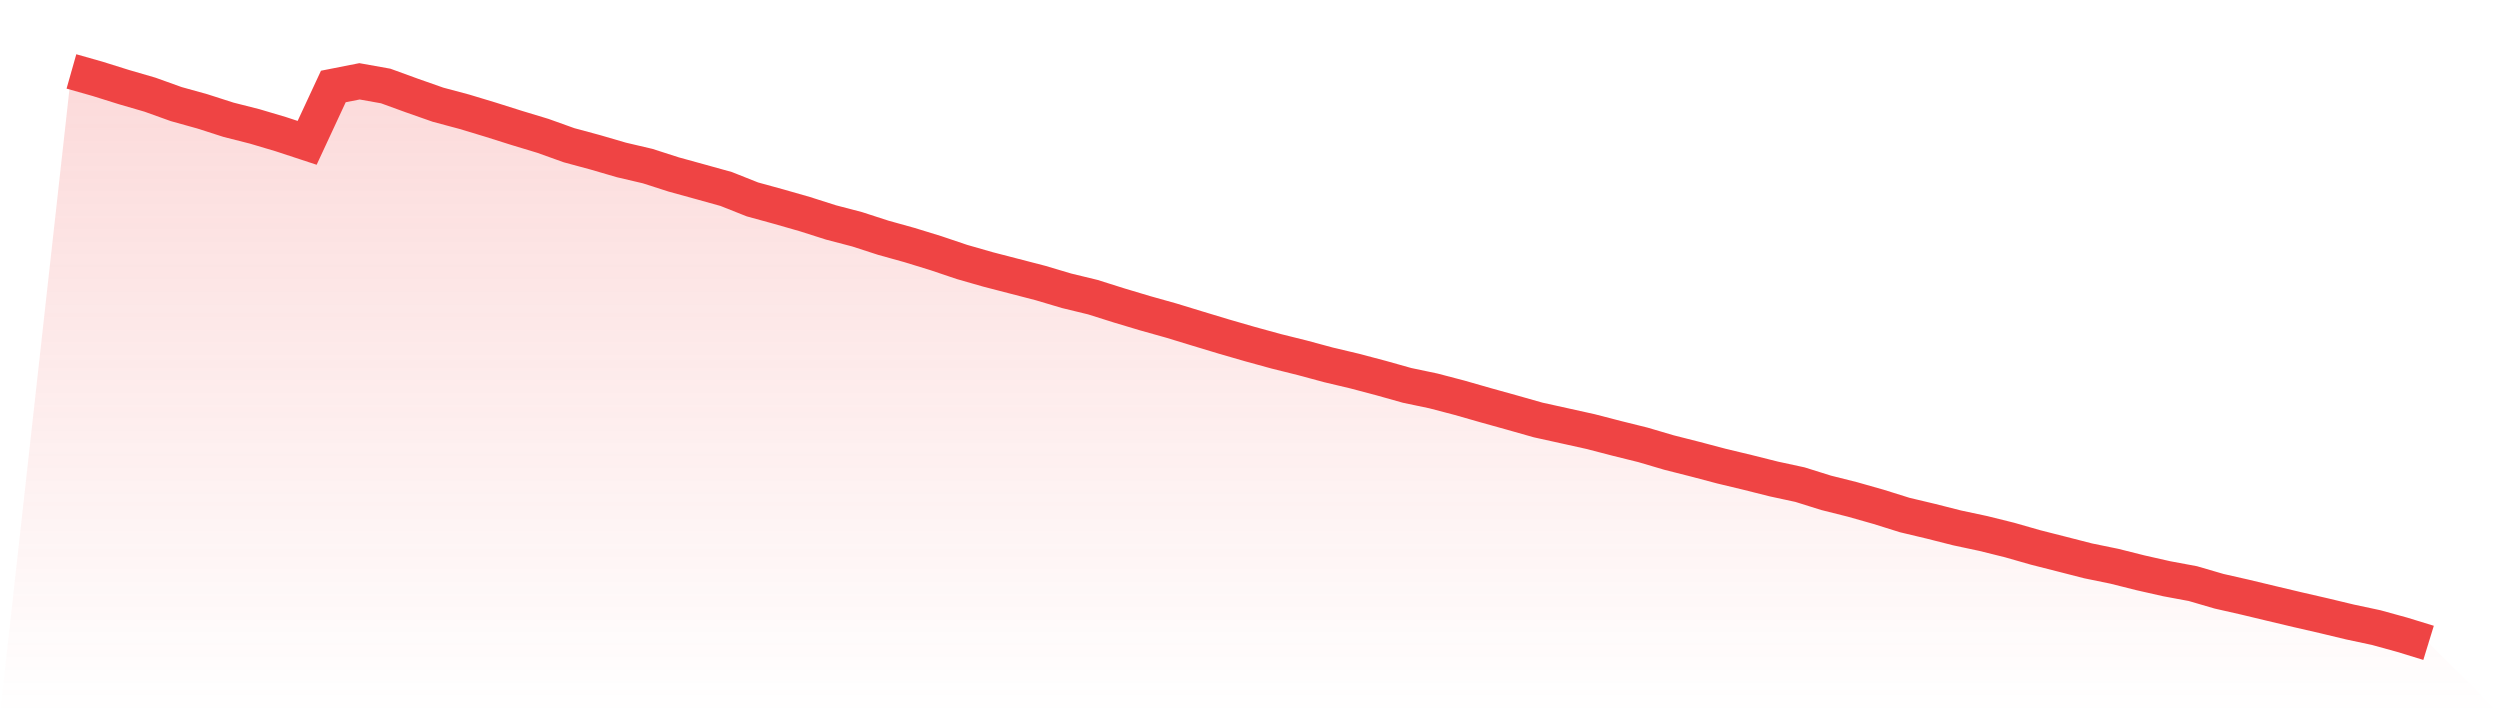
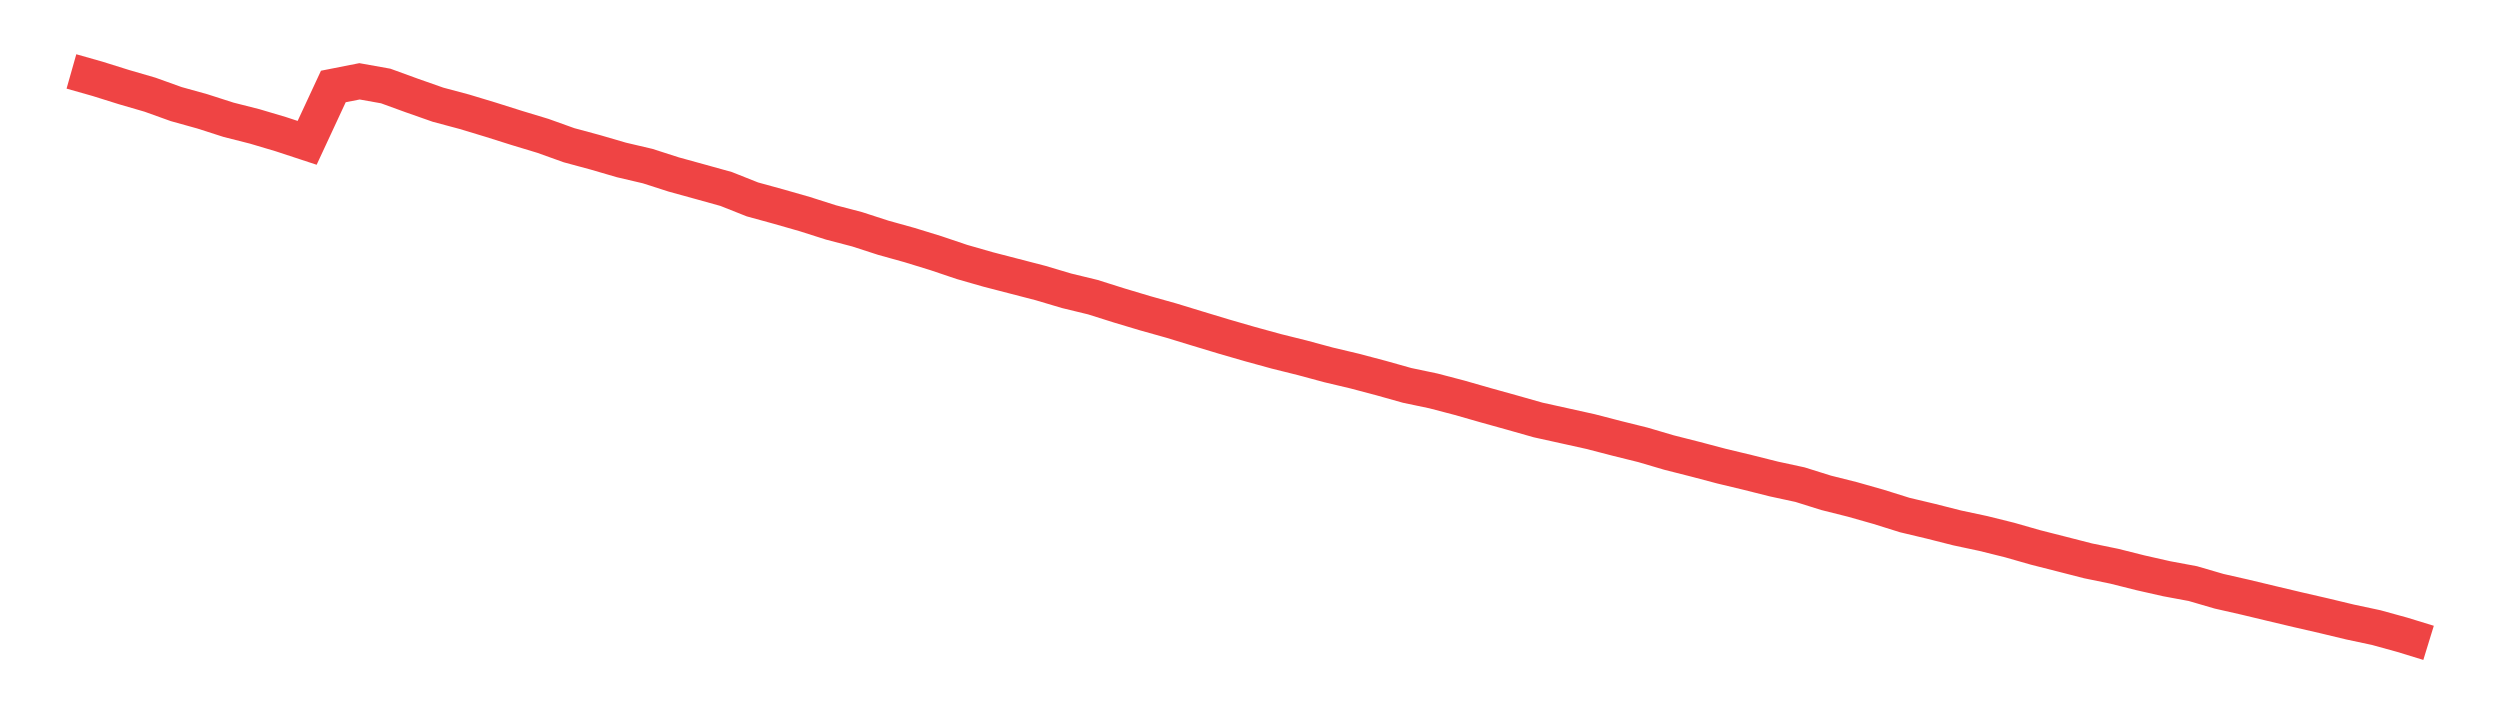
<svg xmlns="http://www.w3.org/2000/svg" viewBox="0 0 140 40">
  <defs>
    <linearGradient id="gradient" x1="0" x2="0" y1="0" y2="1">
      <stop offset="0%" stop-color="#ef4444" stop-opacity="0.2" />
      <stop offset="100%" stop-color="#ef4444" stop-opacity="0" />
    </linearGradient>
  </defs>
-   <path d="M4,4 L4,4 L5.467,4.416 L6.933,4.875 L8.4,5.302 L9.867,5.829 L11.333,6.237 L12.8,6.708 L14.267,7.08 L15.733,7.516 L17.2,7.999 L18.667,4.843 L20.133,4.554 L21.6,4.816 L23.067,5.35 L24.533,5.865 L26,6.257 L27.467,6.7 L28.933,7.163 L30.4,7.607 L31.867,8.133 L33.333,8.529 L34.8,8.957 L36.267,9.301 L37.733,9.772 L39.2,10.176 L40.667,10.584 L42.133,11.166 L43.6,11.569 L45.067,11.989 L46.533,12.456 L48,12.84 L49.467,13.315 L50.933,13.723 L52.4,14.174 L53.867,14.669 L55.333,15.089 L56.8,15.469 L58.267,15.849 L59.733,16.285 L61.2,16.641 L62.667,17.104 L64.133,17.543 L65.6,17.955 L67.067,18.403 L68.533,18.846 L70,19.27 L71.467,19.673 L72.933,20.038 L74.4,20.434 L75.867,20.782 L77.333,21.17 L78.8,21.582 L80.267,21.89 L81.733,22.274 L83.2,22.694 L84.667,23.102 L86.133,23.518 L87.6,23.842 L89.067,24.167 L90.533,24.547 L92,24.911 L93.467,25.343 L94.933,25.715 L96.4,26.103 L97.867,26.455 L99.333,26.823 L100.8,27.14 L102.267,27.599 L103.733,27.967 L105.2,28.383 L106.667,28.842 L108.133,29.191 L109.6,29.563 L111.067,29.876 L112.533,30.24 L114,30.659 L115.467,31.032 L116.933,31.408 L118.4,31.709 L119.867,32.077 L121.333,32.409 L122.8,32.682 L124.267,33.11 L125.733,33.443 L127.2,33.795 L128.667,34.143 L130.133,34.48 L131.6,34.832 L133.067,35.145 L134.533,35.549 L136,36 L140,40 L0,40 z" fill="url(#gradient)" />
  <path d="M4,4 L4,4 L5.467,4.416 L6.933,4.875 L8.4,5.302 L9.867,5.829 L11.333,6.237 L12.8,6.708 L14.267,7.08 L15.733,7.516 L17.2,7.999 L18.667,4.843 L20.133,4.554 L21.6,4.816 L23.067,5.35 L24.533,5.865 L26,6.257 L27.467,6.7 L28.933,7.163 L30.4,7.607 L31.867,8.133 L33.333,8.529 L34.8,8.957 L36.267,9.301 L37.733,9.772 L39.2,10.176 L40.667,10.584 L42.133,11.166 L43.6,11.569 L45.067,11.989 L46.533,12.456 L48,12.84 L49.467,13.315 L50.933,13.723 L52.4,14.174 L53.867,14.669 L55.333,15.089 L56.8,15.469 L58.267,15.849 L59.733,16.285 L61.2,16.641 L62.667,17.104 L64.133,17.543 L65.6,17.955 L67.067,18.403 L68.533,18.846 L70,19.27 L71.467,19.673 L72.933,20.038 L74.4,20.434 L75.867,20.782 L77.333,21.17 L78.8,21.582 L80.267,21.89 L81.733,22.274 L83.2,22.694 L84.667,23.102 L86.133,23.518 L87.6,23.842 L89.067,24.167 L90.533,24.547 L92,24.911 L93.467,25.343 L94.933,25.715 L96.4,26.103 L97.867,26.455 L99.333,26.823 L100.8,27.14 L102.267,27.599 L103.733,27.967 L105.2,28.383 L106.667,28.842 L108.133,29.191 L109.6,29.563 L111.067,29.876 L112.533,30.24 L114,30.659 L115.467,31.032 L116.933,31.408 L118.4,31.709 L119.867,32.077 L121.333,32.409 L122.8,32.682 L124.267,33.11 L125.733,33.443 L127.2,33.795 L128.667,34.143 L130.133,34.48 L131.6,34.832 L133.067,35.145 L134.533,35.549 L136,36" fill="none" stroke="#ef4444" stroke-width="2" />
</svg>